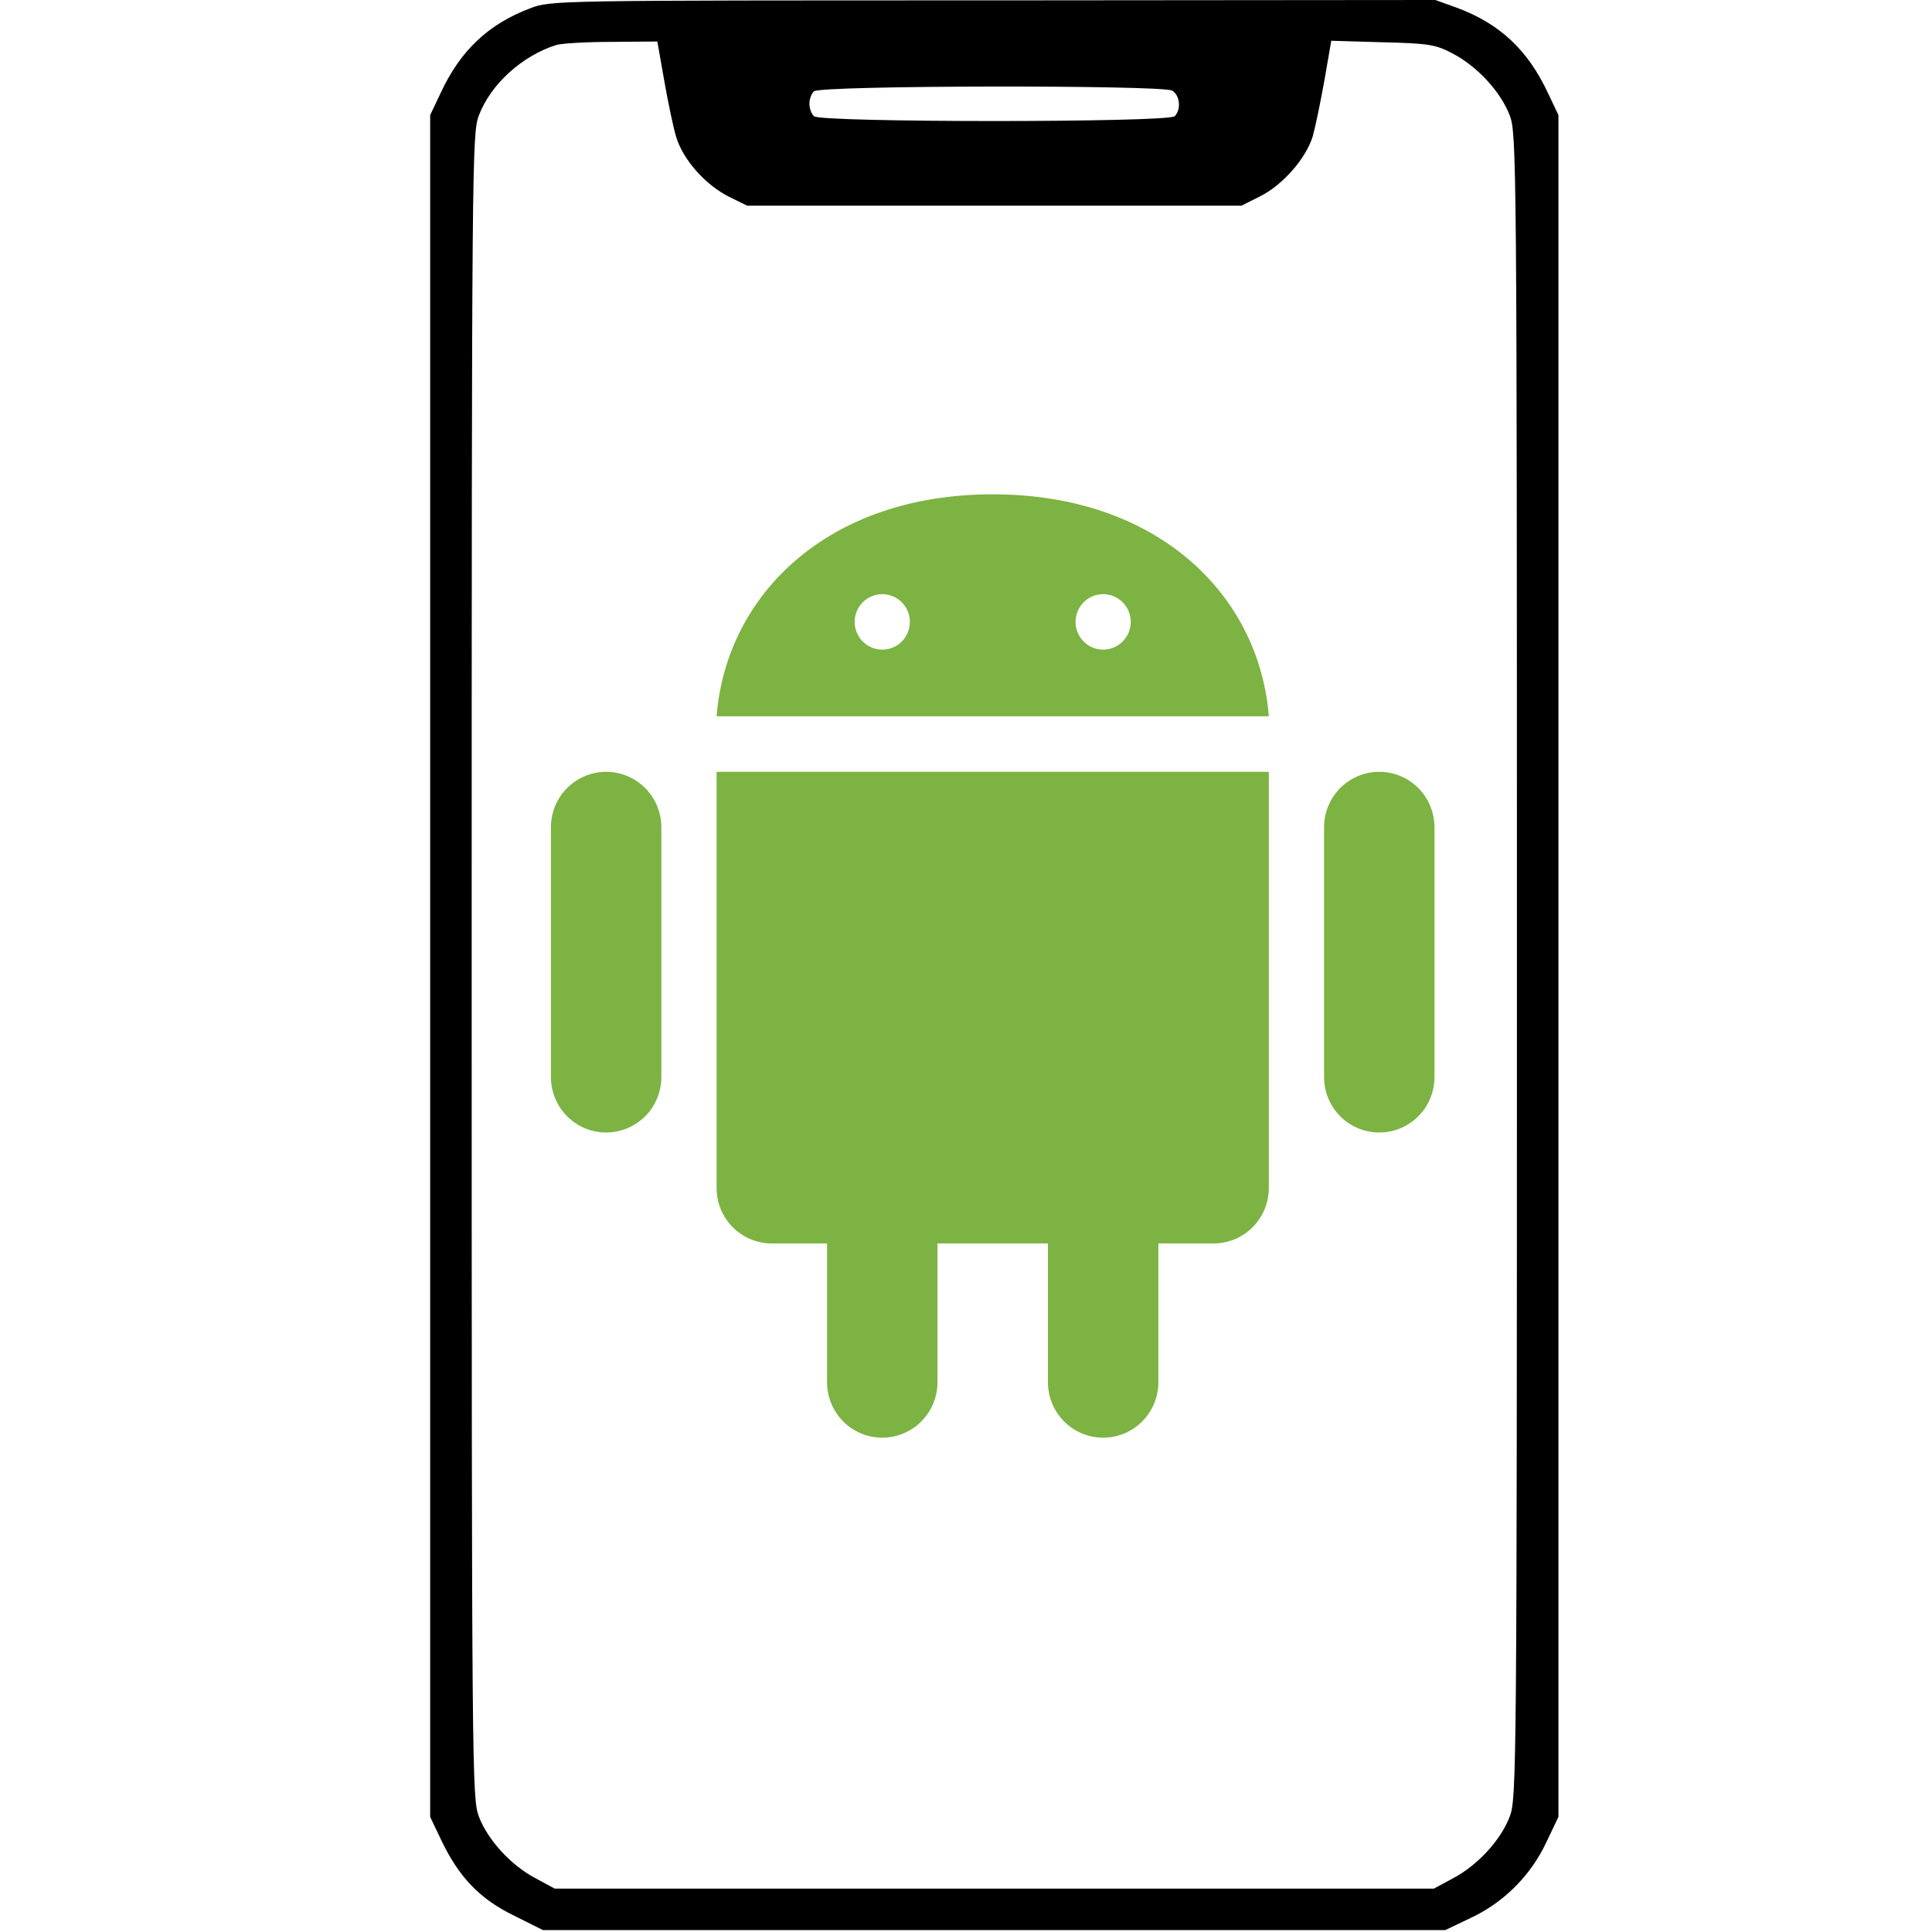
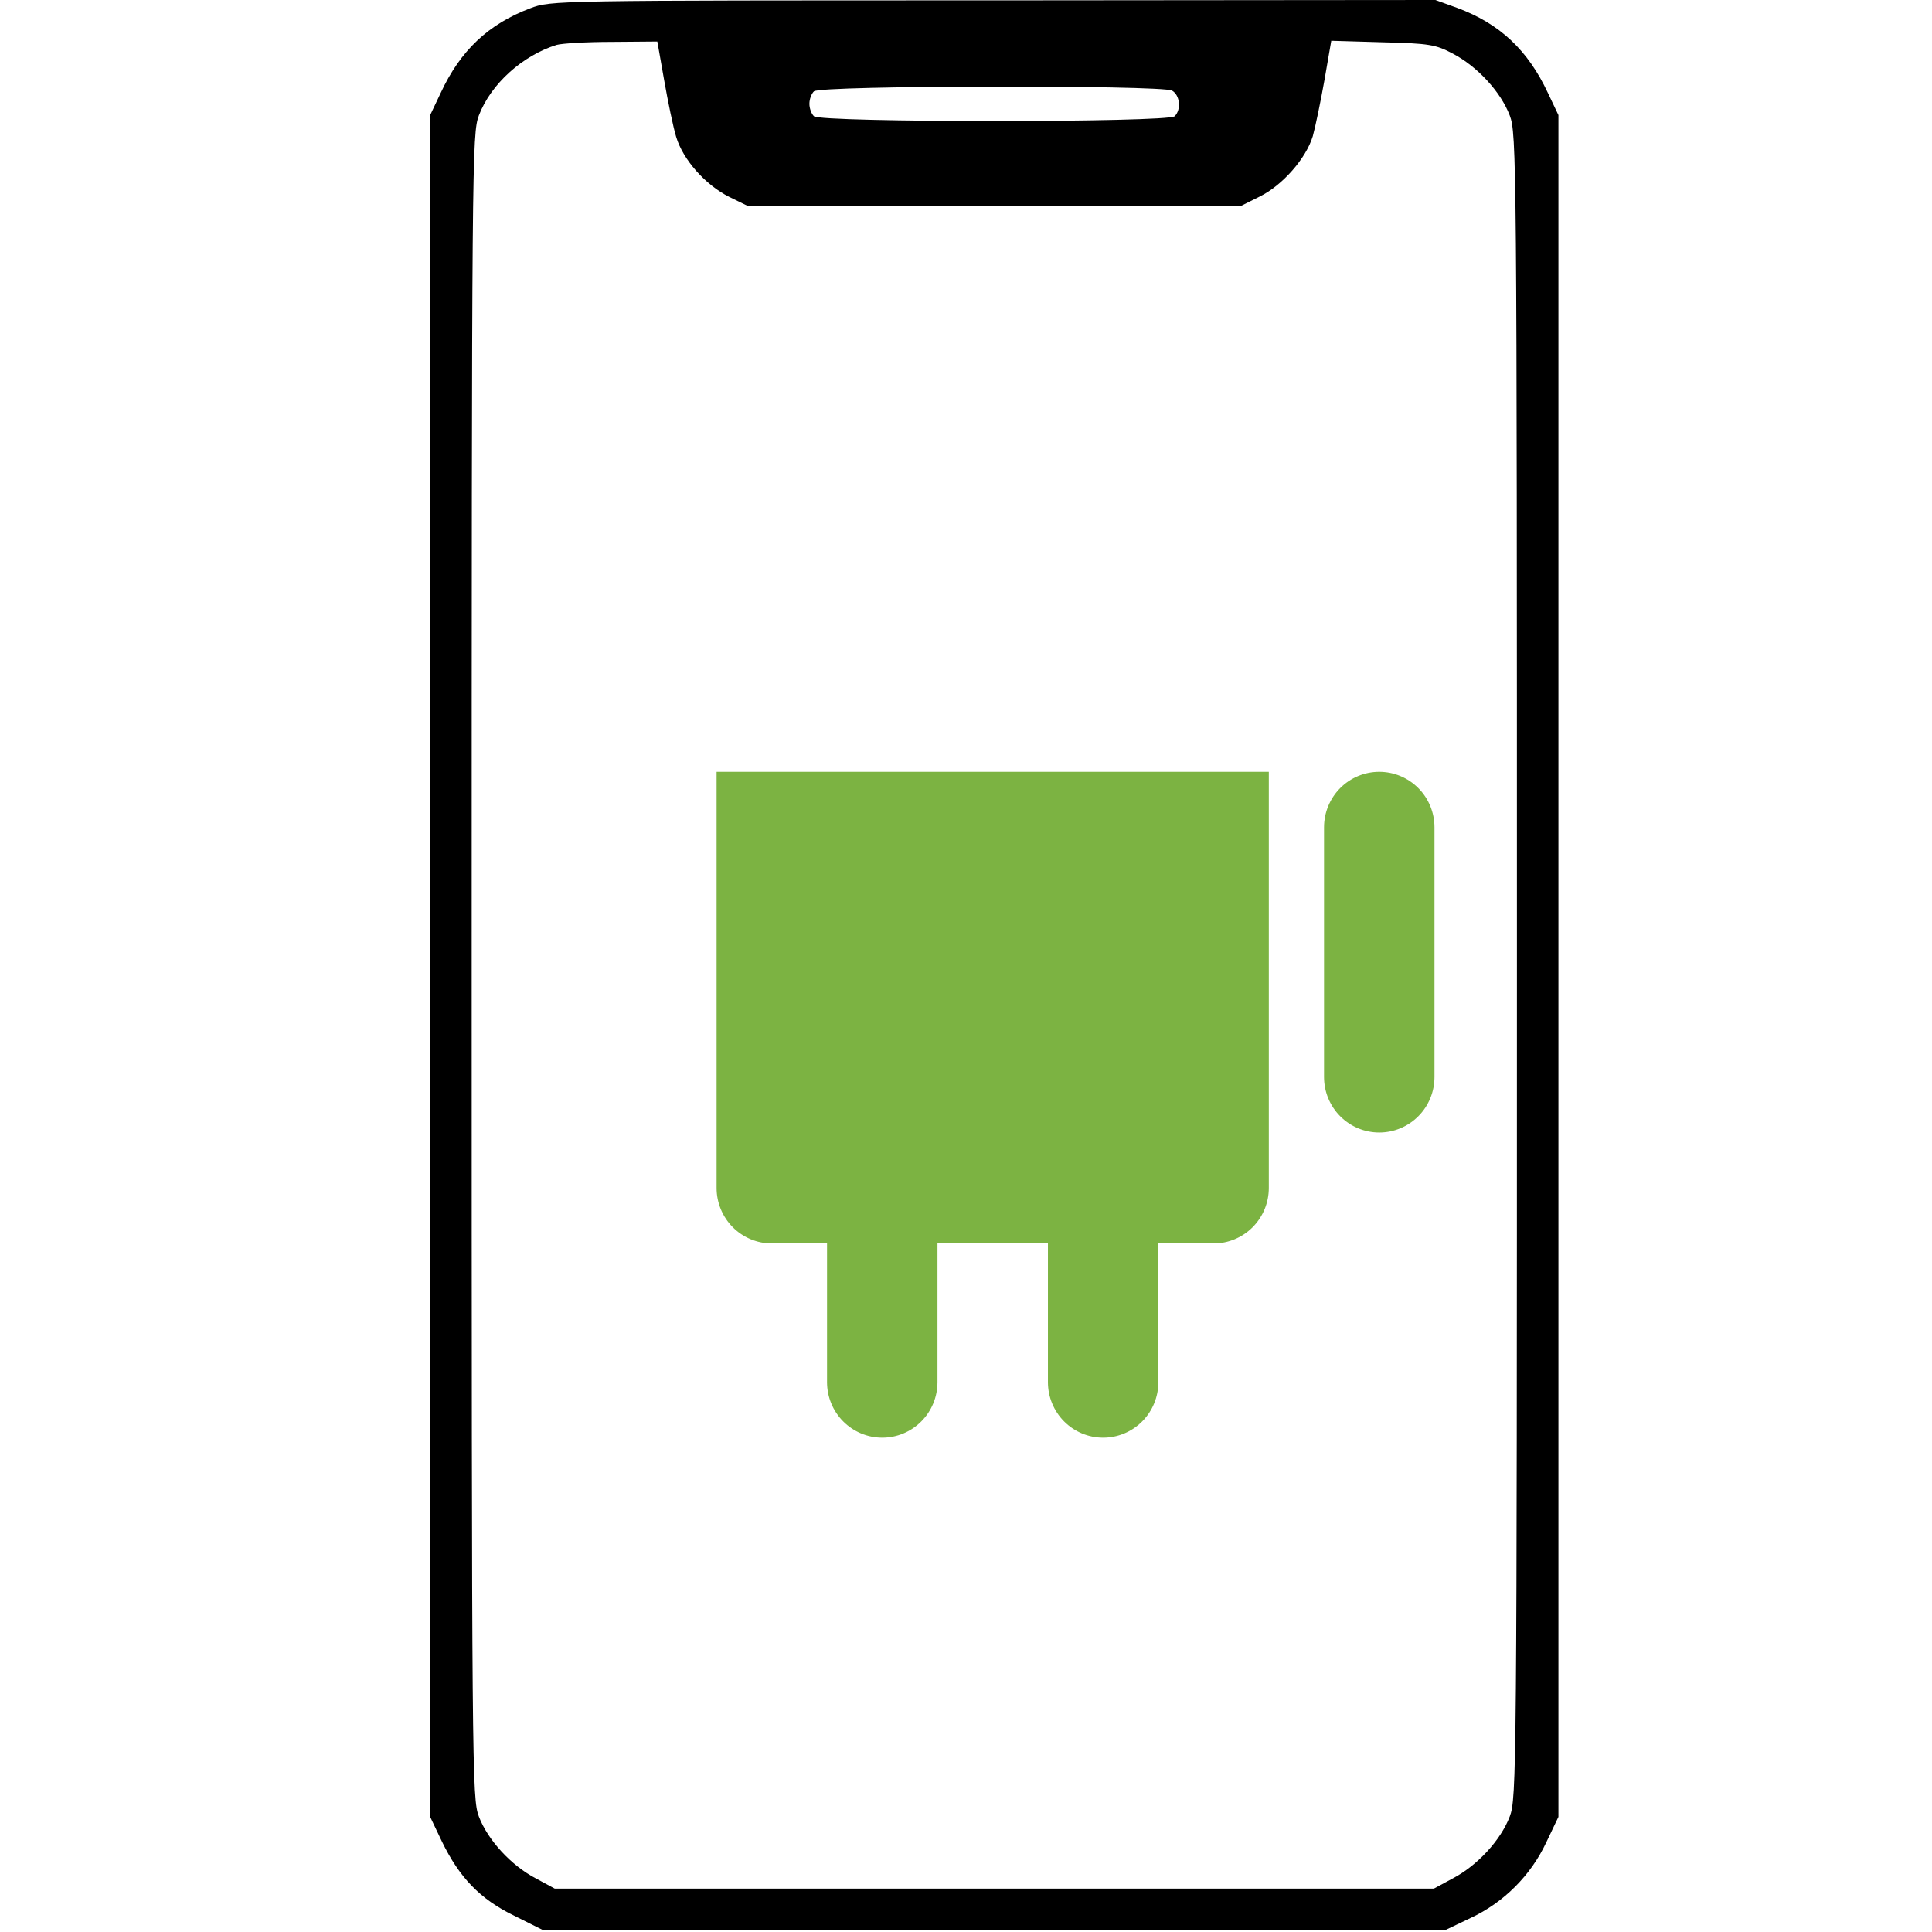
<svg xmlns="http://www.w3.org/2000/svg" width="512" height="512" viewBox="0 0 512 512" fill="none">
  <path d="M140.5 2.2C129.4 6.4 122 13.4 116.8 24.6L114 30.5V256V481.5L117.1 488C121.7 497.5 127.2 503.3 136.3 507.7L143.9 511.5H263.4H383L389.7 508.3C398.5 504.2 405.7 497 409.8 488.2L413 481.5V256V30.5L410.2 24.6C404.9 13.3 397.5 6.3 386.2 2.1L380.4 0L263.2 0.1C146.7 0.1 146 0.1 140.5 2.2ZM176 21.2C177 26.9 178.4 33.7 179.2 36.3C181 42.3 186.9 49 193.3 52.2L198 54.5H263.5H329L333.8 52.1C339.9 49.1 346.1 42 347.9 36.1C348.6 33.6 350 26.8 351 21.2L352.8 10.8L366.4 11.2C378.7 11.5 380.5 11.8 385 14.2C391.5 17.6 397.7 24.3 400.1 30.6C401.9 35.4 402 41.5 402 256C402 470.5 401.9 476.6 400.1 481.4C397.7 487.7 391.5 494.4 385 497.8L380 500.5H263.5H147L142 497.8C135.5 494.4 129.3 487.7 126.9 481.4C125.1 476.6 125 470.5 125 256C125 41.5 125.1 35.4 126.9 30.6C130.1 22.2 138.5 14.7 147.5 11.9C148.9 11.5 155.4 11.1 162.1 11.1L174.2 11L176 21.2ZM310.6 24C312.7 25.2 313.1 29 311.3 30.8C309.6 32.5 217.4 32.5 215.7 30.8C215 30.1 214.5 28.7 214.5 27.5C214.5 26.3 215 24.9 215.7 24.2C217.3 22.6 307.6 22.5 310.6 24Z" fill="black" />
-   <path d="M174.769 285.421C174.769 289.189 173.279 292.803 170.628 295.466C167.977 298.13 164.382 299.626 160.635 299.626C156.887 299.626 153.292 298.13 150.641 295.466C147.99 292.803 146.5 289.189 146.5 285.421V219.245C146.5 215.476 147.99 211.863 150.641 209.199C153.292 206.535 156.887 205.039 160.635 205.039C164.382 205.039 167.977 206.535 170.628 209.199C173.279 211.863 174.769 215.476 174.769 219.245V285.421Z" fill="#7CB342" stroke="#7CB342" />
  <path d="M379.653 285.421C379.653 289.189 378.163 292.803 375.512 295.466C372.861 298.13 369.266 299.626 365.518 299.626C361.77 299.626 358.175 298.13 355.524 295.466C352.873 292.803 351.384 289.189 351.384 285.421V219.245C351.384 215.476 352.873 211.863 355.524 209.199C358.175 206.535 361.77 205.039 365.518 205.039C369.266 205.039 372.861 206.535 375.512 209.199C378.163 211.863 379.653 215.476 379.653 219.245V285.421Z" fill="#7CB342" stroke="#7CB342" />
  <path d="M247.942 366.296C247.942 370.064 246.452 373.678 243.801 376.341C241.15 379.005 237.555 380.501 233.807 380.501C230.059 380.501 226.464 379.005 223.813 376.341C221.162 373.678 219.673 370.064 219.673 366.296V300.12C219.673 296.351 221.162 292.738 223.813 290.074C226.464 287.41 230.059 285.914 233.807 285.914C237.555 285.914 241.15 287.41 243.801 290.074C246.452 292.738 247.942 296.351 247.942 300.12V366.296Z" fill="#7CB342" stroke="#7CB342" />
  <path d="M306.48 366.296C306.48 370.064 304.99 373.678 302.339 376.341C299.688 379.005 296.093 380.501 292.345 380.501C288.597 380.501 285.003 379.005 282.352 376.341C279.701 373.678 278.211 370.064 278.211 366.296V300.12C278.211 296.351 279.701 292.738 282.352 290.074C285.003 287.41 288.597 285.914 292.345 285.914C296.093 285.914 299.688 287.41 302.339 290.074C304.99 292.738 306.48 296.351 306.48 300.12V366.296Z" fill="#7CB342" stroke="#7CB342" />
  <path d="M190.404 314.825V205.039H335.749V314.825C335.749 318.593 334.259 322.207 331.608 324.871C328.957 327.534 325.362 329.03 321.614 329.03H204.538C200.79 329.03 197.195 327.534 194.544 324.871C191.893 322.207 190.404 318.593 190.404 314.825Z" fill="#7CB342" stroke="#7CB342" />
-   <path d="M190.447 189.323C193.204 157.833 219.647 131.5 263.076 131.5C306.506 131.5 332.941 157.833 335.706 189.323H190.447ZM228.279 170.36C229.745 171.833 231.733 172.661 233.807 172.661C235.881 172.661 237.87 171.833 239.336 170.36C240.802 168.888 241.625 166.89 241.625 164.808C241.625 162.727 240.802 160.729 239.336 159.257C237.87 157.784 235.881 156.956 233.807 156.956C231.733 156.956 229.745 157.784 228.279 159.257C226.813 160.729 225.99 162.727 225.99 164.808C225.99 166.89 226.813 168.888 228.279 170.36ZM286.817 170.36C288.283 171.833 290.271 172.661 292.345 172.661C294.419 172.661 296.408 171.833 297.874 170.36C299.34 168.888 300.163 166.89 300.163 164.808C300.163 162.727 299.34 160.729 297.874 159.257C296.408 157.784 294.419 156.956 292.345 156.956C290.271 156.956 288.283 157.784 286.817 159.257C285.351 160.729 284.528 162.727 284.528 164.808C284.528 166.89 285.351 168.888 286.817 170.36Z" fill="#7CB342" stroke="#7CB342" />
</svg>